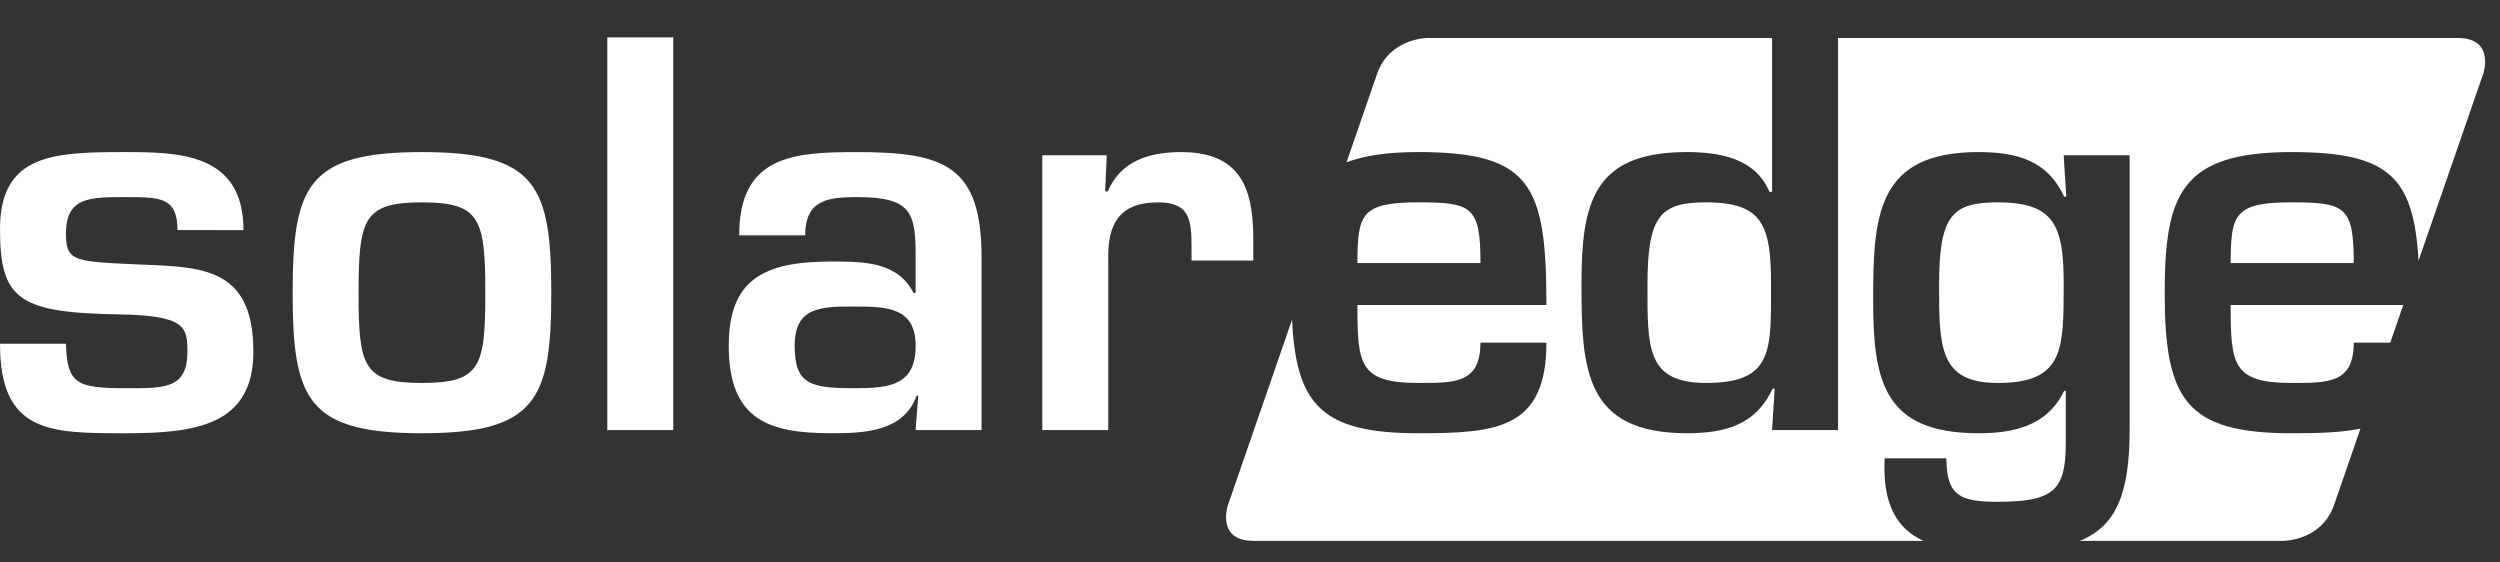
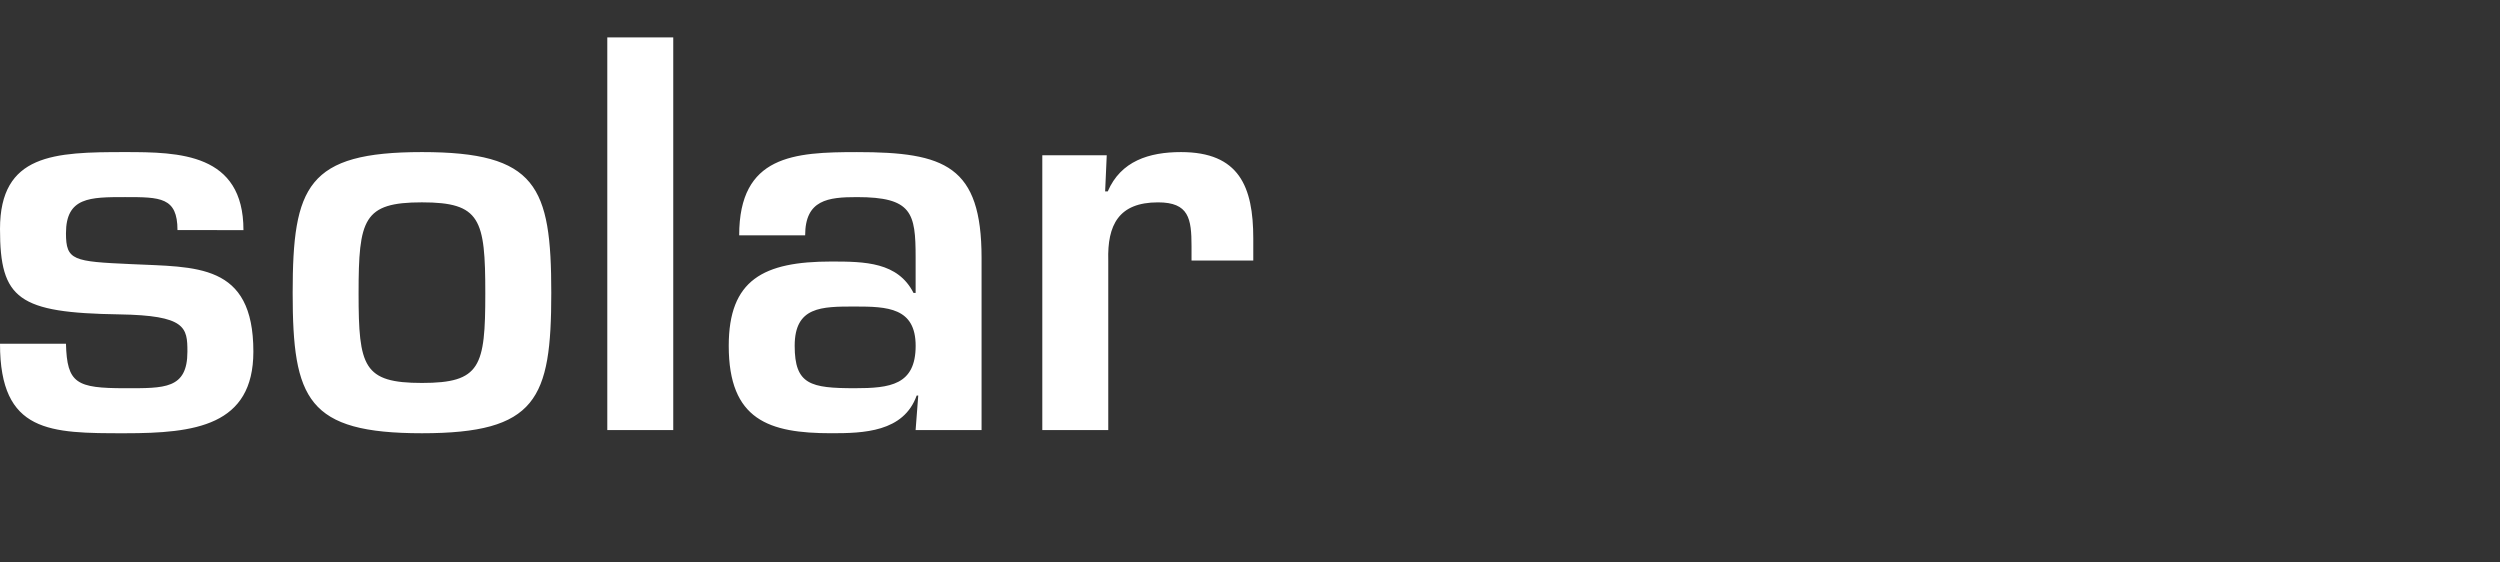
<svg xmlns="http://www.w3.org/2000/svg" version="1.1" id="Ebene_1" x="0px" y="0px" width="180px" height="40.474px" viewBox="0 0 180 40.474" enable-background="new 0 0 180 40.474" xml:space="preserve">
  <rect x="0" y="0" width="180" height="40.474" fill="#333333" stroke="none" />
  <g id="g10">
    <g id="g12">
      <g id="g14">
-         <path id="path16" fill="#FFFFFF" d="M176.946,2.735c2.737,0,1.841,2.59,1.841,2.59l-4.652,13.443     c-0.353-6.039-2.124-7.818-9.155-7.818c-7.99,0-9.121,3.092-9.121,10.179c0,7.651,1.546,10.064,9.121,10.064     c1.918,0,3.591-0.043,4.973-0.333l-1.9,5.494c-0.895,2.587-3.632,2.587-3.632,2.587h-14.67c2.625-1.074,3.583-3.403,3.583-8.013     v-19.75h-4.749l0.187,2.977h-0.151c-1.206-2.601-3.392-3.205-6.181-3.205c-7.349,0-7.574,4.637-7.574,10.705     c0,5.806,0.79,9.538,7.574,9.538c2.412,0,4.939-0.453,6.181-3.055h0.114v3.77c0,3.394-0.865,4.221-4.899,4.221     c-2.677,0-3.694-0.413-3.694-3.127h-4.449c-0.171,3.364,0.928,5.082,2.792,5.939H90.261c-2.74,0-1.845-2.587-1.845-2.587     l4.613-13.34c0.281,6.159,2.169,8.179,9.079,8.179c5.654,0,9.233-0.302,9.233-6.521h-4.749c0,2.938-1.848,2.899-4.484,2.899     c-4.259,0-4.373-1.355-4.373-5.612h13.606c0-8.633-1.091-11.01-9.233-11.01c-2.207,0-3.879,0.245-5.16,0.739l2.202-6.364     c0.895-2.59,3.634-2.59,3.634-2.59h24.805v11.079h-0.189c-1.018-2.411-3.544-2.864-5.955-2.864c-6.788,0-7.579,3.734-7.579,9.536     c0,6.071,0.228,10.707,7.579,10.707c2.788,0,4.974-0.604,6.18-3.204h0.15l-0.186,2.977h4.748V2.735H176.946z M106.593,18.942     h-8.857c0-3.505,0.263-4.373,4.373-4.373C105.991,14.569,106.593,14.871,106.593,18.942z M122.84,27.572     c-4.334,0-4.221-2.598-4.221-7.086c0-4.974,0.941-5.917,4.221-5.917c4.108,0,4.674,1.697,4.674,5.917     C127.514,25.2,127.703,27.572,122.84,27.572z M143.836,27.572c-4.221,0-4.221-2.598-4.221-7.086c0-4.974,0.942-5.917,4.221-5.917     c4.108,0,4.75,1.697,4.75,5.917C148.585,25.2,148.585,27.572,143.836,27.572z M164.981,14.569c3.884,0,4.487,0.302,4.487,4.373     h-8.858C160.609,15.436,160.873,14.569,164.981,14.569z M169.468,24.673c0,2.938-1.848,2.899-4.487,2.899     c-4.259,0-4.372-1.355-4.372-5.612h12.426l-0.938,2.713H169.468z" />
-       </g>
+         </g>
      <path id="path18" fill="#FFFFFF" d="M12.779,16.567c0-2.376-1.244-2.376-3.772-2.376c-2.523,0-4.257,0-4.257,2.603    c0,1.962,0.527,2.036,4.674,2.222c4.675,0.229,8.819-0.11,8.819,6.298c0,5.352-4.222,5.88-9.236,5.88    c-5.388,0-9.007,0-9.007-6.445h4.75c0.074,2.863,0.754,3.203,4.257,3.203c2.83,0,4.487,0.074,4.487-2.638    c0-1.735-0.113-2.602-4.901-2.678C1.319,22.523,0,21.544,0,16.491c0-5.425,3.92-5.541,9.007-5.541    c3.885,0,8.522,0.076,8.522,5.617H12.779z M30.38,10.95c8.256,0,9.312,2.449,9.312,10.142c0,7.652-1.056,10.102-9.312,10.102    c-8.253,0-9.308-2.449-9.308-10.102C21.072,13.399,22.126,10.95,30.38,10.95z M25.818,21.129c0,5.274,0.342,6.443,4.562,6.443    c4.221,0,4.562-1.169,4.562-6.443c0-5.353-0.34-6.56-4.562-6.56C26.16,14.569,25.818,15.776,25.818,21.129z M48.474,30.966h-4.749    V2.694h4.749V30.966z M66.114,28.48H66c-0.941,2.637-3.845,2.713-6.143,2.713c-4.486,0-7.388-0.943-7.388-6.294    c0-4.751,2.487-6.069,7.388-6.069c2.413,0,4.787,0.038,5.917,2.262h0.151v-2.563c0-3.205-0.264-4.337-4.222-4.337    c-2.074,0-3.732,0.188-3.732,2.752h-4.75c0-5.766,3.958-5.993,8.482-5.993c6.332,0,8.97,0.982,8.97,7.616v12.399h-4.749    L66.114,28.48z M57.217,24.899c0,2.789,1.133,3.052,4.336,3.052c2.526,0,4.374-0.226,4.374-3.052c0-2.753-2.036-2.829-4.374-2.829    C59.14,22.07,57.217,22.07,57.217,24.899z M75.047,11.178h4.638L79.57,13.78h0.189c0.94-2.188,2.976-2.83,5.276-2.83    c4.185,0,5.201,2.488,5.201,6.219v1.587h-4.446v-1.022c0-1.996-0.189-3.164-2.413-3.164c-2.828,0-3.656,1.62-3.582,4.187v12.21    h-4.749V11.178z" />
    </g>
  </g>
</svg>